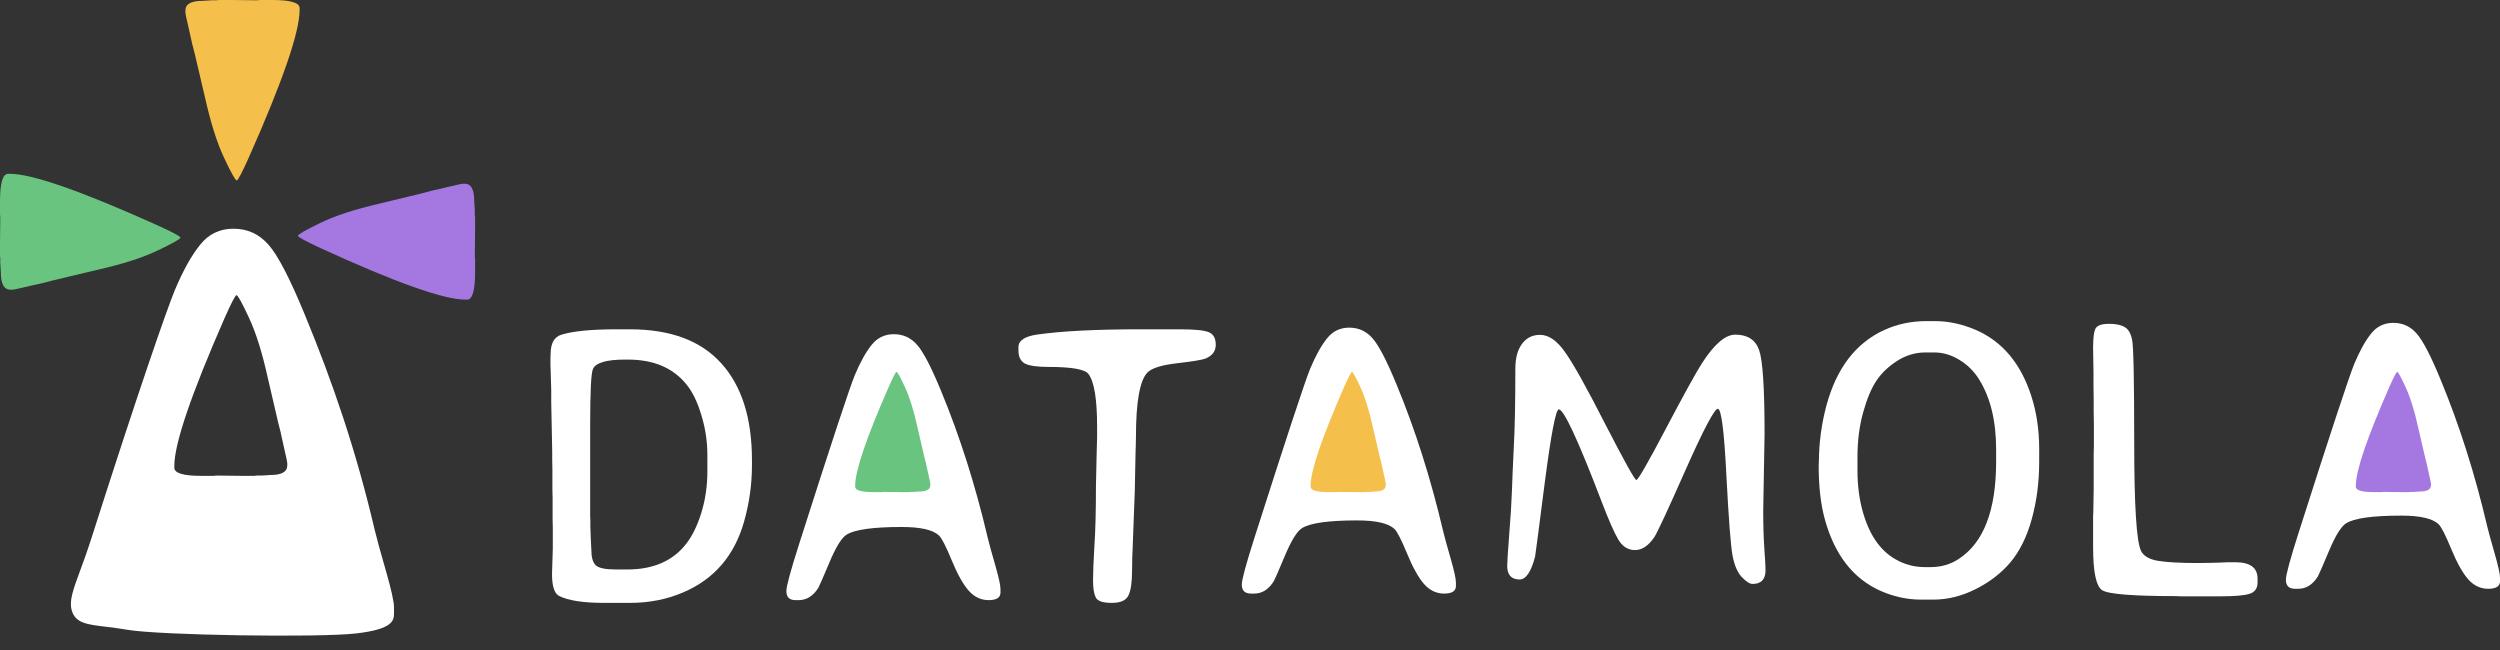
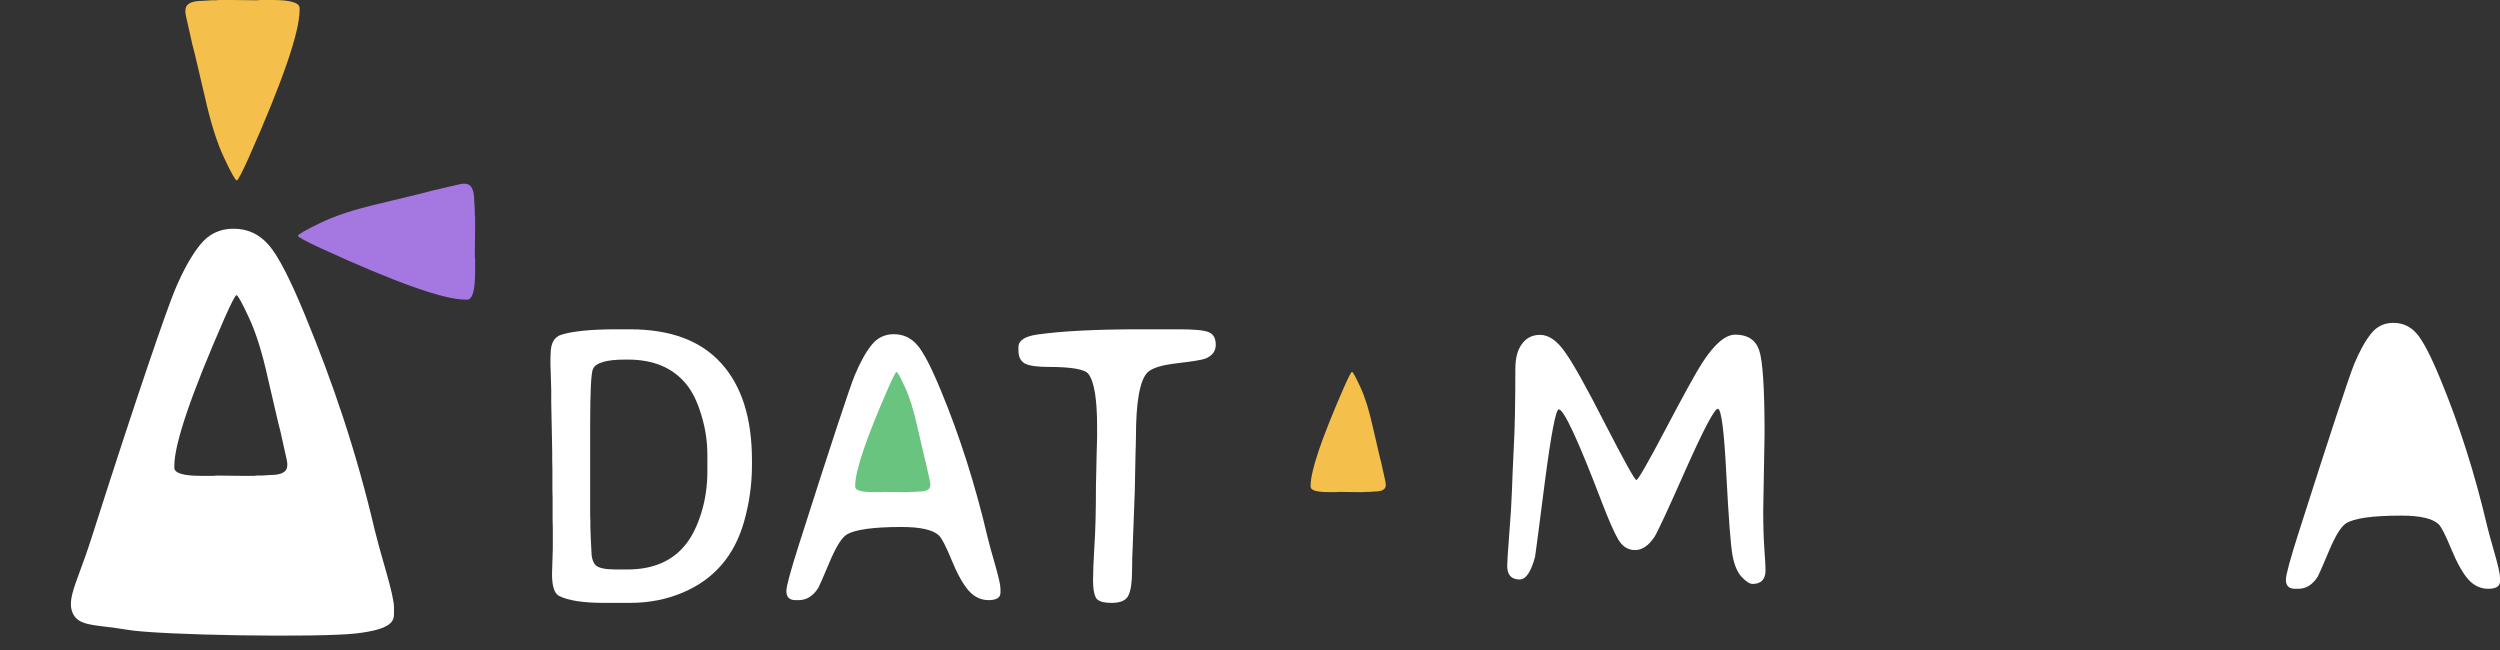
<svg xmlns="http://www.w3.org/2000/svg" fill="none" height="39" viewBox="0 0 150 39" width="150">
  <rect x="0" y="0" width="150" height="39" fill="#333333" stroke="none" />
  <path clip-rule="evenodd" d="M23.64 36.454V36.769C23.64 37.223 23.606 37.746 21.369 38.006C19.131 38.266 9.54 38.119 7.63 37.785C7.157 37.702 6.733 37.651 6.357 37.606C5.217 37.47 4.528 37.387 4.306 36.629C4.138 36.056 4.383 35.392 4.804 34.248C4.999 33.718 5.232 33.085 5.48 32.31C8.34 23.347 10.009 18.578 10.488 17.412C10.979 16.246 11.48 15.343 11.994 14.702C12.508 14.049 13.179 13.723 14.008 13.723C14.849 13.723 15.549 14.043 16.11 14.684C16.67 15.314 17.394 16.707 18.281 18.863C19.974 22.954 21.375 27.071 22.484 31.803C22.601 32.293 22.823 33.103 23.15 34.234C23.477 35.364 23.64 36.104 23.64 36.454ZM17.237 27.922V27.799C17.237 27.73 17.161 27.368 17.009 26.715C16.869 26.051 16.764 25.602 16.694 25.369C16.636 25.136 16.431 24.256 16.081 22.729C15.742 21.19 15.363 19.972 14.943 19.075C14.522 18.166 14.271 17.711 14.19 17.711C14.12 17.711 13.88 18.171 13.472 19.092C11.463 23.673 10.459 26.628 10.459 27.957V28.062C10.459 28.388 10.996 28.551 12.071 28.551H12.824L12.981 28.534L14.505 28.551H15.258L15.398 28.534H15.678L16.239 28.499C16.904 28.499 17.237 28.306 17.237 27.922Z" fill="white" fill-rule="evenodd" />
  <path d="M11.124 0.751L11.124 0.629C11.124 0.244 11.46 0.052 12.133 0.052L12.7 0.017L12.983 0.017L13.125 -3.66638e-05L13.886 -3.65972e-05L15.427 0.017L15.586 -3.64486e-05L16.348 -3.63821e-05C17.434 -3.62871e-05 17.977 0.163 17.977 0.489L17.977 0.594C17.977 1.921 16.962 4.872 14.931 9.446C14.518 10.366 14.276 10.826 14.205 10.826C14.122 10.826 13.869 10.372 13.444 9.464C13.019 8.568 12.635 7.351 12.293 5.815C11.938 4.29 11.732 3.411 11.673 3.178C11.602 2.945 11.496 2.497 11.354 1.833C11.2 1.182 11.124 0.821 11.124 0.751Z" fill="#F4BF4A" />
-   <path d="M0.751 17.381L0.629 17.381C0.244 17.381 0.052 17.04 0.052 16.357L0.017 15.782L0.017 15.495L-3.74085e-05 15.351L-3.73747e-05 14.578L0.017 13.015L-3.72993e-05 12.854L-3.72655e-05 12.081C-3.72174e-05 10.979 0.163 10.428 0.489 10.428L0.594 10.428C1.921 10.428 4.872 11.459 9.446 13.518C10.366 13.938 10.826 14.183 10.826 14.255C10.826 14.339 10.372 14.596 9.464 15.027C8.568 15.459 7.351 15.848 5.815 16.195C4.29 16.555 3.411 16.764 3.178 16.824C2.945 16.896 2.497 17.004 1.833 17.147C1.182 17.303 0.821 17.381 0.751 17.381Z" fill="#69C480" />
  <path d="M27.768 11.025L27.888 11.025C28.265 11.025 28.454 11.366 28.454 12.049L28.488 12.623L28.488 12.911L28.506 13.055L28.506 13.827L28.488 15.39L28.506 15.552L28.506 16.324C28.506 17.426 28.346 17.977 28.026 17.977L27.923 17.977C26.62 17.977 23.723 16.947 19.232 14.887C18.33 14.468 17.878 14.222 17.878 14.15C17.878 14.067 18.324 13.809 19.215 13.378C20.095 12.947 21.289 12.558 22.798 12.21C24.295 11.851 25.157 11.641 25.386 11.582C25.614 11.51 26.054 11.402 26.706 11.258C27.346 11.102 27.7 11.025 27.768 11.025Z" fill="#A578E1" />
  <path d="M105.932 34.211C105.932 34.761 105.672 35.036 105.153 35.036C104.982 35.036 104.765 34.897 104.501 34.618C104.245 34.339 104.063 33.913 103.954 33.34C103.845 32.767 103.721 31.157 103.582 28.51C103.45 25.854 103.279 24.527 103.07 24.527C102.868 24.527 102.224 25.746 101.138 28.184C100.06 30.623 99.431 31.974 99.253 32.237C98.904 32.748 98.52 33.004 98.101 33.004C97.682 33.004 97.348 32.795 97.1 32.377C96.852 31.959 96.518 31.2 96.099 30.101C94.688 26.408 93.83 24.561 93.528 24.561C93.349 24.561 93.07 26.017 92.69 28.928C92.317 31.831 92.124 33.317 92.108 33.387C91.868 34.308 91.557 34.769 91.177 34.769C90.681 34.769 90.432 34.494 90.432 33.944C90.432 33.766 90.471 33.158 90.549 32.121C90.634 31.076 90.688 30.213 90.712 29.532C90.735 28.843 90.774 27.941 90.828 26.826C90.89 25.703 90.921 24.14 90.921 22.134C90.921 21.577 91.018 21.132 91.212 20.799C91.484 20.327 91.879 20.091 92.399 20.091C92.919 20.091 93.419 20.435 93.9 21.124C94.389 21.805 95.2 23.257 96.332 25.479C97.472 27.693 98.089 28.8 98.182 28.8C98.283 28.8 98.873 27.774 99.951 25.723C101.037 23.663 101.759 22.355 102.115 21.798C102.852 20.652 103.52 20.079 104.117 20.079C104.854 20.079 105.331 20.389 105.548 21.008C105.765 21.62 105.874 23.299 105.874 26.048L105.793 30.658C105.793 31.525 105.816 32.288 105.862 32.946C105.909 33.596 105.932 34.018 105.932 34.211Z" fill="white" />
-   <path d="M111.448 27.441V28.208C111.448 29.09 111.549 29.903 111.751 30.646C112.138 32.055 112.794 33.023 113.717 33.549C114.26 33.867 114.85 34.026 115.486 34.026H115.847C116.467 34.026 117.026 33.863 117.522 33.538C119.012 32.57 119.76 30.639 119.768 27.743V26.977C119.768 25.258 119.427 23.853 118.744 22.762C118.442 22.274 118.046 21.883 117.557 21.589C117.076 21.294 116.576 21.147 116.056 21.147H115.521C114.916 21.147 114.349 21.318 113.822 21.658C113.294 21.999 112.879 22.398 112.577 22.854C112.274 23.311 112.01 23.946 111.785 24.759C111.56 25.564 111.448 26.458 111.448 27.441ZM122.351 26.93V27.72C122.351 28.92 122.204 30.058 121.909 31.134C121.614 32.202 121.188 33.069 120.629 33.735C120.071 34.393 119.372 34.931 118.535 35.349C117.705 35.767 116.855 35.977 115.986 35.977H115.207C114.384 35.969 113.577 35.787 112.786 35.431C111.173 34.695 110.075 33.275 109.493 31.169C109.245 30.271 109.121 29.199 109.121 27.952L109.132 27.697C109.14 26.559 109.291 25.436 109.586 24.329C110.191 22.092 111.347 20.582 113.054 19.8C113.837 19.444 114.683 19.266 115.591 19.266H116.103C116.909 19.266 117.728 19.444 118.558 19.8C120.14 20.489 121.246 21.805 121.874 23.748C122.192 24.724 122.351 25.785 122.351 26.93Z" fill="white" />
-   <path d="M134.128 33.735C135.012 33.735 135.454 34.064 135.454 34.722V34.943C135.454 35.299 135.295 35.527 134.977 35.628C134.659 35.729 134.081 35.779 133.243 35.779H130.846L130.578 35.767C127.964 35.767 126.478 35.647 126.122 35.407C125.765 35.167 125.586 34.304 125.586 32.818V30.983L125.598 30.716L125.621 29.392V27.267L125.633 26.744V25.456L125.621 24.689C125.621 24.434 125.621 24.178 125.621 23.923L125.61 23.156V22.401L125.586 20.88C125.586 20.245 125.641 19.847 125.749 19.684C125.866 19.514 126.129 19.429 126.541 19.429C126.952 19.429 127.266 19.494 127.483 19.626C127.7 19.75 127.848 20.002 127.925 20.381C128.011 20.76 128.053 22.827 128.053 26.582C128.053 30.337 128.189 32.493 128.461 33.05C128.608 33.352 128.934 33.549 129.438 33.642C129.95 33.735 130.772 33.782 131.905 33.782L132.661 33.77C132.832 33.762 132.999 33.758 133.162 33.758L133.65 33.735H134.128Z" fill="white" />
  <path d="M150 34.665V34.874C150 35.176 149.763 35.327 149.29 35.327C148.825 35.327 148.421 35.133 148.08 34.746C147.746 34.359 147.409 33.751 147.068 32.923C146.726 32.094 146.474 31.603 146.311 31.448C145.947 31.107 145.202 30.937 144.077 30.937C142.355 30.937 141.249 31.092 140.761 31.402C140.466 31.587 140.124 32.141 139.737 33.062C139.349 33.983 139.128 34.49 139.073 34.583C138.763 35.079 138.371 35.327 137.898 35.327H137.7C137.336 35.327 137.153 35.145 137.153 34.781C137.153 34.494 137.413 33.538 137.933 31.913C139.833 25.959 140.943 22.596 141.261 21.821C141.587 21.047 141.92 20.447 142.262 20.021C142.603 19.588 143.049 19.371 143.6 19.371C144.158 19.371 144.624 19.584 144.996 20.01C145.369 20.428 145.85 21.353 146.439 22.785C147.564 25.503 148.495 28.433 149.232 31.576C149.31 31.901 149.457 32.439 149.674 33.19C149.891 33.941 150 34.432 150 34.665Z" fill="white" />
-   <path d="M145.86 29.026V29.107C145.86 29.363 145.638 29.491 145.195 29.491L144.822 29.515H144.636L144.543 29.526H144.042L143.028 29.515L142.923 29.526H142.422C141.707 29.526 141.35 29.418 141.35 29.201V29.131C141.35 28.247 142.018 26.28 143.354 23.232C143.626 22.62 143.785 22.313 143.832 22.313C143.886 22.313 144.053 22.616 144.333 23.221C144.613 23.818 144.865 24.628 145.091 25.652C145.324 26.668 145.46 27.254 145.498 27.409C145.545 27.564 145.615 27.863 145.708 28.305C145.809 28.739 145.86 28.98 145.86 29.026Z" fill="#A578E1" />
  <path d="M67.703 35.731C67.563 36.026 67.229 36.173 66.701 36.173C66.172 36.173 65.854 36.064 65.745 35.847C65.636 35.622 65.582 35.285 65.582 34.835C65.582 34.385 65.609 33.703 65.663 32.788C65.726 31.872 65.757 30.655 65.757 29.134L65.803 27.064C65.819 26.676 65.826 26.404 65.826 26.249V25.598C65.826 23.938 65.652 22.883 65.302 22.433C65.085 22.154 64.284 22.015 62.902 22.015C62.21 22.015 61.736 21.945 61.48 21.805C61.231 21.658 61.107 21.398 61.107 21.026V20.828C61.107 20.432 61.484 20.18 62.237 20.072C63.706 19.862 65.776 19.758 68.448 19.758H70.767C71.668 19.758 72.255 19.816 72.527 19.932C72.806 20.048 72.946 20.3 72.946 20.688C72.946 21.068 72.74 21.344 72.329 21.514C72.135 21.592 71.567 21.685 70.627 21.794C69.688 21.902 69.089 22.092 68.833 22.364C68.382 22.852 68.157 24.136 68.157 26.214L68.145 26.808L68.134 27.099L68.099 28.867C68.091 29.061 68.087 29.259 68.087 29.46L67.959 32.892L67.936 33.427L67.924 34.23C67.924 34.936 67.85 35.436 67.703 35.731Z" fill="white" />
-   <path d="M87.355 34.953V35.162C87.355 35.464 87.119 35.615 86.645 35.615C86.18 35.615 85.776 35.421 85.435 35.034C85.102 34.647 84.764 34.039 84.423 33.211C84.081 32.383 83.829 31.891 83.666 31.736C83.302 31.395 82.557 31.225 81.432 31.225C79.71 31.225 78.605 31.38 78.116 31.69C77.821 31.875 77.48 32.429 77.092 33.35C76.704 34.272 76.483 34.779 76.428 34.871C76.118 35.367 75.726 35.615 75.253 35.615H75.055C74.691 35.615 74.508 35.433 74.508 35.069C74.508 34.782 74.768 33.826 75.288 32.201C77.189 26.247 78.298 22.884 78.616 22.109C78.942 21.335 79.275 20.735 79.617 20.309C79.958 19.876 80.404 19.659 80.955 19.659C81.514 19.659 81.979 19.872 82.352 20.298C82.724 20.716 83.205 21.641 83.794 23.073C84.919 25.791 85.85 28.721 86.587 31.864C86.665 32.189 86.812 32.727 87.029 33.478C87.247 34.229 87.355 34.721 87.355 34.953Z" fill="white" />
  <path d="M60.029 35.346V35.555C60.029 35.857 59.792 36.008 59.319 36.008C58.854 36.008 58.45 35.815 58.109 35.427C57.775 35.04 57.438 34.433 57.097 33.604C56.755 32.776 56.503 32.284 56.34 32.13C55.976 31.789 55.231 31.619 54.106 31.619C52.384 31.619 51.278 31.773 50.79 32.083C50.495 32.269 50.153 32.822 49.766 33.744C49.378 34.665 49.157 35.172 49.102 35.265C48.792 35.76 48.4 36.008 47.927 36.008H47.729C47.365 36.008 47.182 35.826 47.182 35.462C47.182 35.176 47.442 34.22 47.962 32.594C49.862 26.641 50.972 23.277 51.29 22.503C51.616 21.729 51.949 21.129 52.291 20.703C52.632 20.269 53.078 20.052 53.629 20.052C54.188 20.052 54.653 20.265 55.025 20.691C55.398 21.109 55.879 22.034 56.468 23.467C57.593 26.184 58.524 29.114 59.261 32.257C59.339 32.582 59.486 33.12 59.703 33.871C59.92 34.622 60.029 35.114 60.029 35.346Z" fill="white" />
  <path d="M55.82 29.026V29.107C55.82 29.363 55.599 29.491 55.156 29.491L54.783 29.515H54.597L54.504 29.526H54.002L52.989 29.515L52.884 29.526H52.383C51.668 29.526 51.311 29.418 51.311 29.201V29.131C51.311 28.247 51.979 26.28 53.315 23.232C53.587 22.62 53.746 22.313 53.793 22.313C53.847 22.313 54.014 22.616 54.294 23.221C54.573 23.818 54.826 24.628 55.051 25.652C55.284 26.668 55.42 27.254 55.459 27.409C55.506 27.564 55.576 27.863 55.669 28.305C55.77 28.739 55.82 28.98 55.82 29.026Z" fill="#69C480" />
  <path d="M83.146 29.026V29.107C83.146 29.363 82.925 29.491 82.482 29.491L82.109 29.515H81.923L81.83 29.526H81.329L80.315 29.515L80.21 29.526H79.709C78.994 29.526 78.637 29.418 78.637 29.201V29.131C78.637 28.247 79.305 26.28 80.641 23.232C80.913 22.62 81.072 22.313 81.119 22.313C81.173 22.313 81.34 22.616 81.62 23.221C81.9 23.818 82.152 24.628 82.377 25.652C82.61 26.668 82.746 27.254 82.785 27.409C82.832 27.564 82.902 27.863 82.995 28.305C83.096 28.739 83.146 28.98 83.146 29.026Z" fill="#F4BF4A" />
  <path d="M42.443 28.274V27.295C42.443 26.488 42.322 25.692 42.081 24.907C41.847 24.115 41.543 23.494 41.169 23.043C40.367 22.064 39.203 21.575 37.677 21.575H37.502C36.38 21.575 35.738 21.765 35.574 22.146C35.465 22.402 35.41 23.513 35.41 25.478V30.919L35.422 31.268C35.422 31.385 35.422 31.501 35.422 31.618L35.446 32.305L35.481 32.992C35.481 33.427 35.566 33.734 35.738 33.913C35.917 34.084 36.326 34.169 36.964 34.169H37.63C39.195 34.169 40.375 33.657 41.169 32.631C41.535 32.165 41.839 31.544 42.081 30.767C42.322 29.983 42.443 29.152 42.443 28.274ZM37.023 19.758H37.794C40.223 19.758 42.05 20.437 43.272 21.796C44.503 23.148 45.118 25.09 45.118 27.622V27.901C45.118 29.058 44.958 30.196 44.639 31.315C44.063 33.334 42.856 34.74 41.018 35.532C40.036 35.959 38.962 36.173 37.794 36.173H36.263C34.994 36.173 34.087 36.033 33.541 35.754C33.261 35.606 33.121 35.167 33.121 34.437L33.168 32.923V31.664L33.156 31.152V29.893L33.144 29.392V28.123L33.133 27.622C33.133 27.451 33.133 27.28 33.133 27.109L33.074 24.138C33.074 23.897 33.074 23.657 33.074 23.416L33.039 22.192L33.028 21.948V21.459L33.039 21.226C33.039 20.596 33.253 20.216 33.682 20.084C34.375 19.866 35.488 19.758 37.023 19.758Z" fill="white" />
</svg>